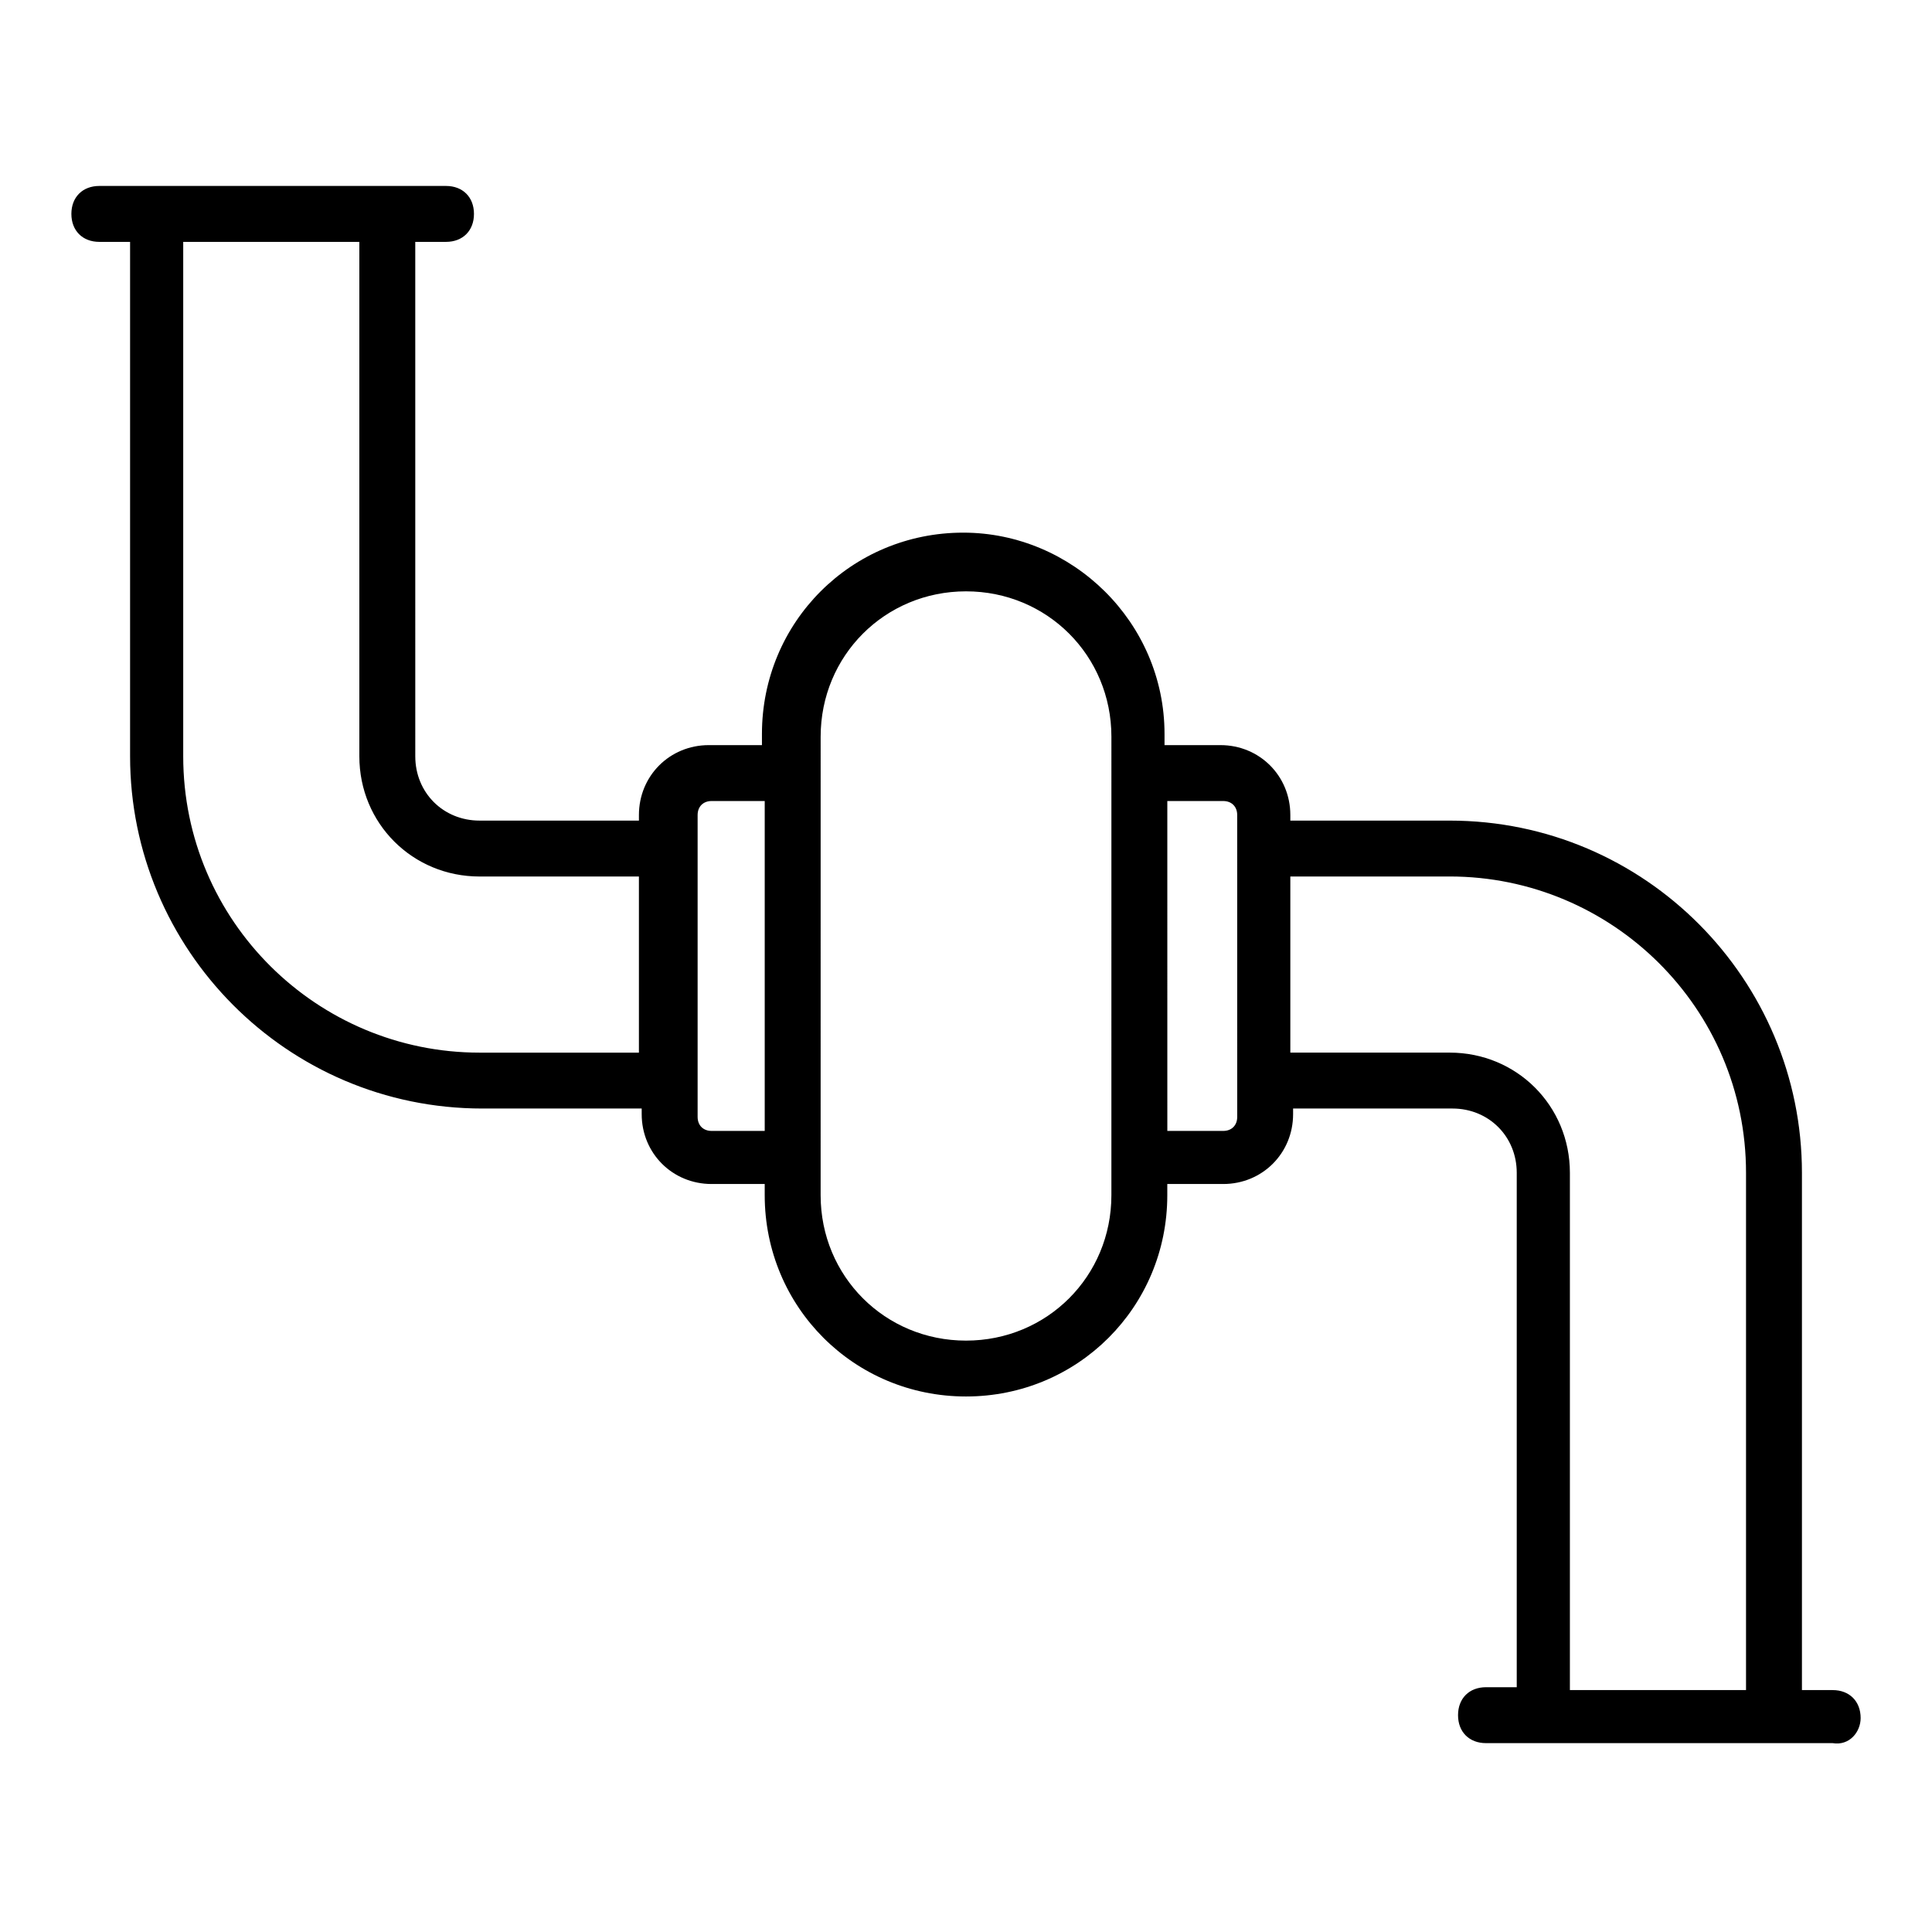
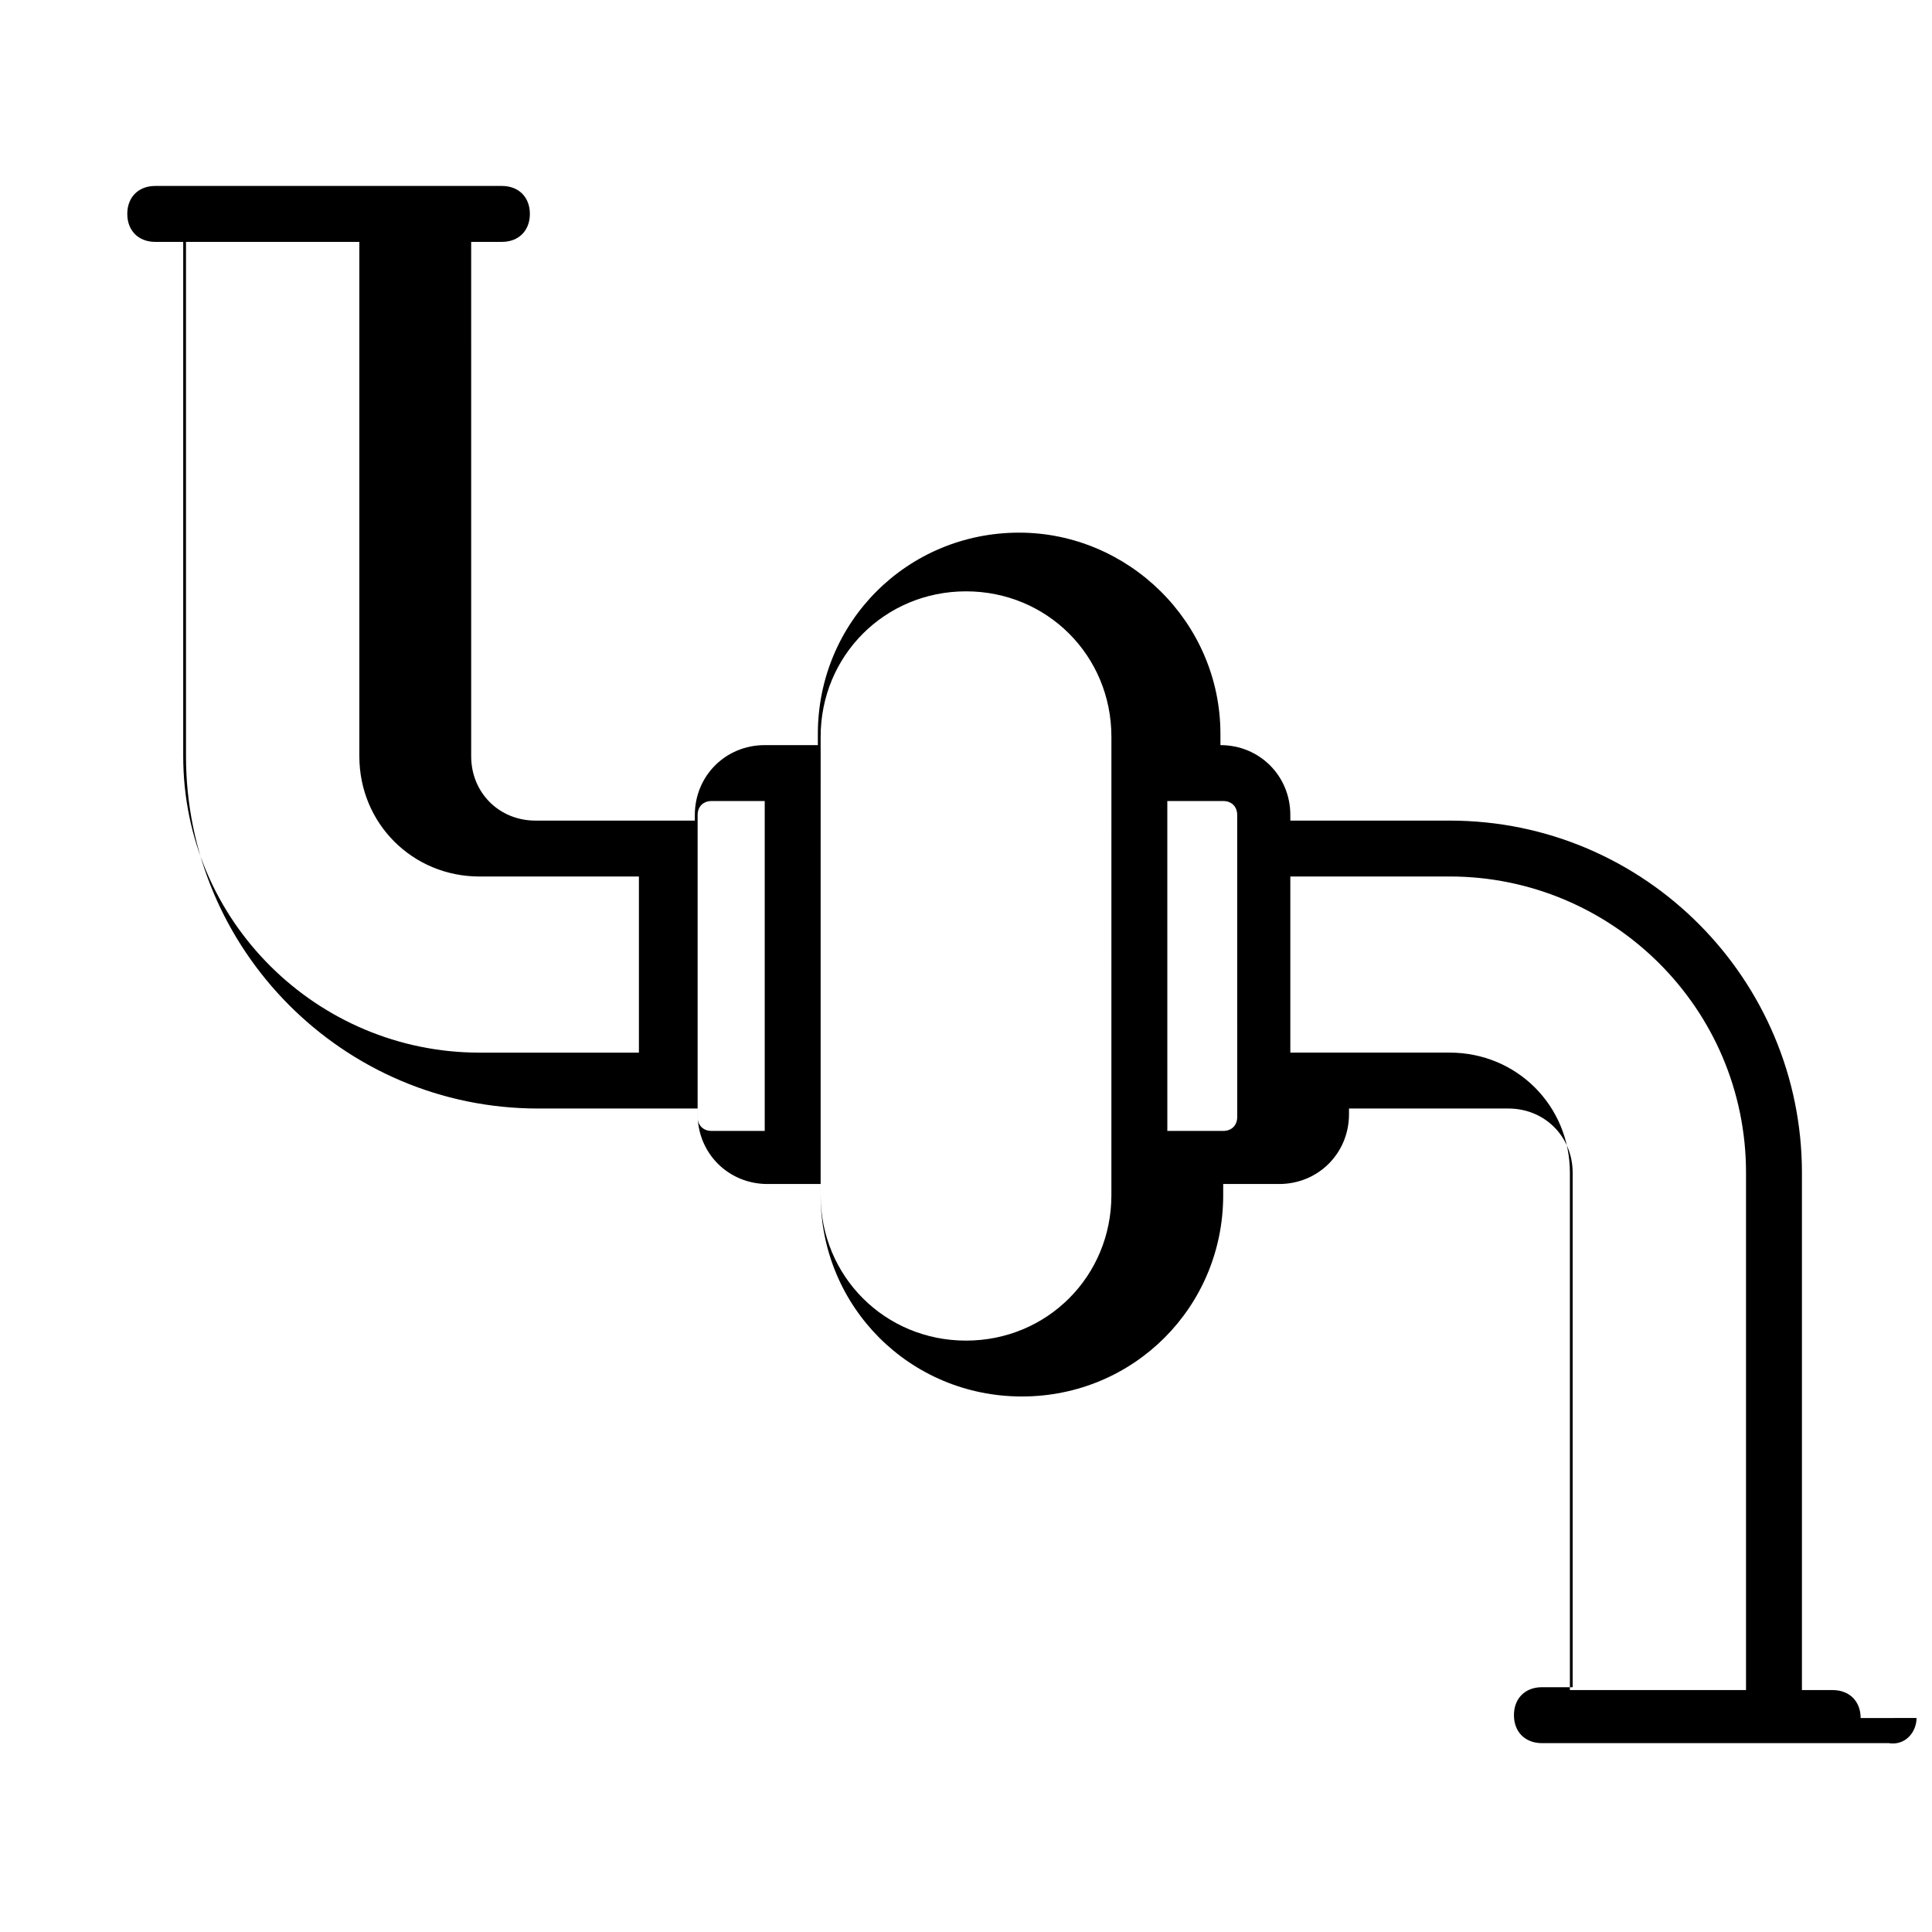
<svg xmlns="http://www.w3.org/2000/svg" fill="#000000" width="800px" height="800px" version="1.1" viewBox="144 144 512 512">
-   <path d="m637.09 599.3c0-4.445-2.965-7.41-7.41-7.41h-8.148v-137.07c0-51.121-41.488-93.352-93.352-93.352h-42.23v-1.48c0-10.371-8.148-18.523-18.523-18.523h-14.816v-2.965c0-29.637-24.449-53.344-53.344-53.344-29.637 0-53.344 23.707-53.344 53.344v2.965h-14.078c-10.371 0-18.523 8.148-18.523 18.523v1.48h-42.23c-9.633 0-17.039-7.41-17.039-17.039l-0.004-136.33h8.148c4.445 0 7.41-2.965 7.41-7.41 0-4.445-2.965-7.41-7.41-7.41h-91.871c-4.445 0-7.41 2.965-7.41 7.41 0 4.445 2.965 7.41 7.41 7.41h8.148v136.32c0 51.121 41.488 93.352 93.352 93.352h42.23v1.48c0 10.371 8.148 18.523 18.523 18.523h14.078v2.965c0 29.637 23.707 53.344 53.344 53.344 29.637 0 53.344-23.707 53.344-53.344v-2.965h14.816c10.371 0 18.523-8.148 18.523-18.523v-1.48h42.23c9.633 0 17.039 7.41 17.039 17.039v136.32h-8.148c-4.445 0-7.41 2.965-7.41 7.41 0 4.445 2.965 7.41 7.41 7.41h91.871c4.449 0.742 7.414-2.961 7.414-6.664zm-366-176.34c-42.973 0-78.535-34.82-78.535-78.535v-136.32h46.676v136.32c0 17.781 14.078 31.859 31.859 31.859h42.23v46.676zm75.57 20.746h-14.078c-2.223 0-3.703-1.48-3.703-3.703v-80.02c0-2.223 1.48-3.703 3.703-3.703h14.078zm91.871 17.043c0 21.484-17.039 38.527-38.527 38.527-21.484 0-38.527-17.039-38.527-38.527l0.004-121.51c0-21.484 17.039-38.527 38.527-38.527 21.484 0 38.527 17.039 38.527 38.527zm33.344-20.746c0 2.223-1.48 3.703-3.703 3.703h-14.816l-0.004-87.426h14.816c2.223 0 3.703 1.48 3.703 3.703zm134.84 151.88h-46.676v-137.07c0-17.781-14.078-31.859-31.859-31.859h-42.23v-46.676h42.23c42.973 0 78.535 34.82 78.535 78.535z" />
+   <path d="m637.09 599.3c0-4.445-2.965-7.41-7.41-7.41h-8.148v-137.07c0-51.121-41.488-93.352-93.352-93.352h-42.23v-1.48c0-10.371-8.148-18.523-18.523-18.523v-2.965c0-29.637-24.449-53.344-53.344-53.344-29.637 0-53.344 23.707-53.344 53.344v2.965h-14.078c-10.371 0-18.523 8.148-18.523 18.523v1.48h-42.23c-9.633 0-17.039-7.41-17.039-17.039l-0.004-136.33h8.148c4.445 0 7.41-2.965 7.41-7.41 0-4.445-2.965-7.41-7.41-7.41h-91.871c-4.445 0-7.41 2.965-7.41 7.41 0 4.445 2.965 7.41 7.41 7.41h8.148v136.32c0 51.121 41.488 93.352 93.352 93.352h42.23v1.48c0 10.371 8.148 18.523 18.523 18.523h14.078v2.965c0 29.637 23.707 53.344 53.344 53.344 29.637 0 53.344-23.707 53.344-53.344v-2.965h14.816c10.371 0 18.523-8.148 18.523-18.523v-1.48h42.23c9.633 0 17.039 7.41 17.039 17.039v136.32h-8.148c-4.445 0-7.41 2.965-7.41 7.41 0 4.445 2.965 7.41 7.41 7.41h91.871c4.449 0.742 7.414-2.961 7.414-6.664zm-366-176.34c-42.973 0-78.535-34.82-78.535-78.535v-136.32h46.676v136.32c0 17.781 14.078 31.859 31.859 31.859h42.23v46.676zm75.57 20.746h-14.078c-2.223 0-3.703-1.48-3.703-3.703v-80.02c0-2.223 1.48-3.703 3.703-3.703h14.078zm91.871 17.043c0 21.484-17.039 38.527-38.527 38.527-21.484 0-38.527-17.039-38.527-38.527l0.004-121.51c0-21.484 17.039-38.527 38.527-38.527 21.484 0 38.527 17.039 38.527 38.527zm33.344-20.746c0 2.223-1.48 3.703-3.703 3.703h-14.816l-0.004-87.426h14.816c2.223 0 3.703 1.48 3.703 3.703zm134.84 151.88h-46.676v-137.07c0-17.781-14.078-31.859-31.859-31.859h-42.23v-46.676h42.23c42.973 0 78.535 34.82 78.535 78.535z" />
</svg>